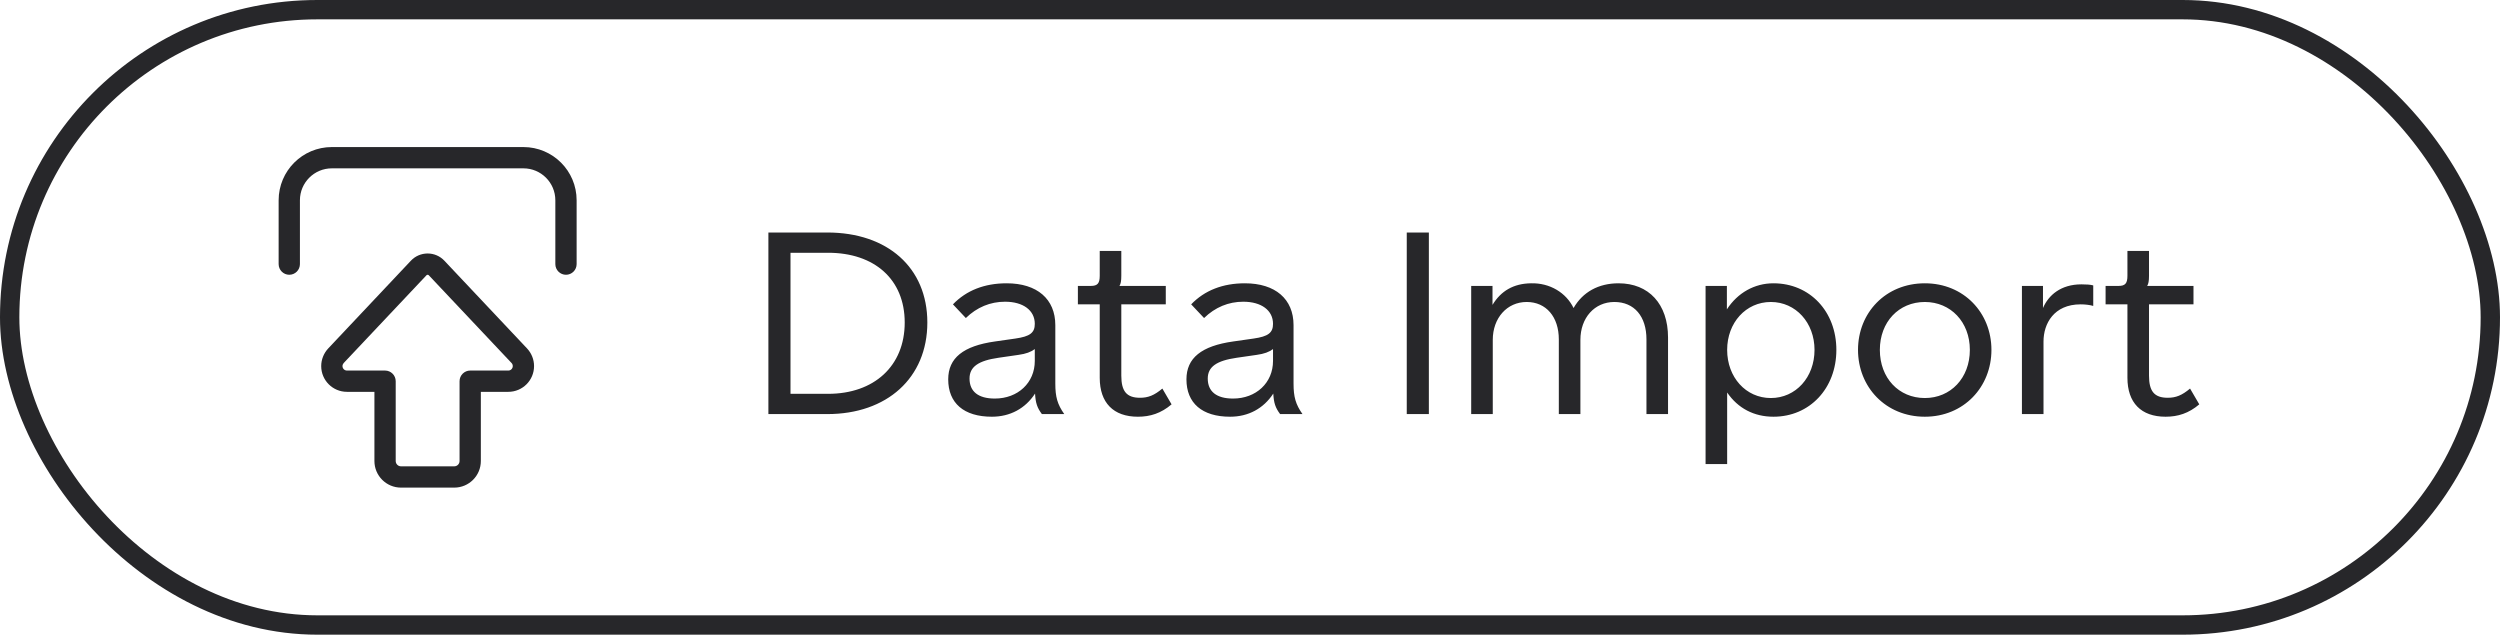
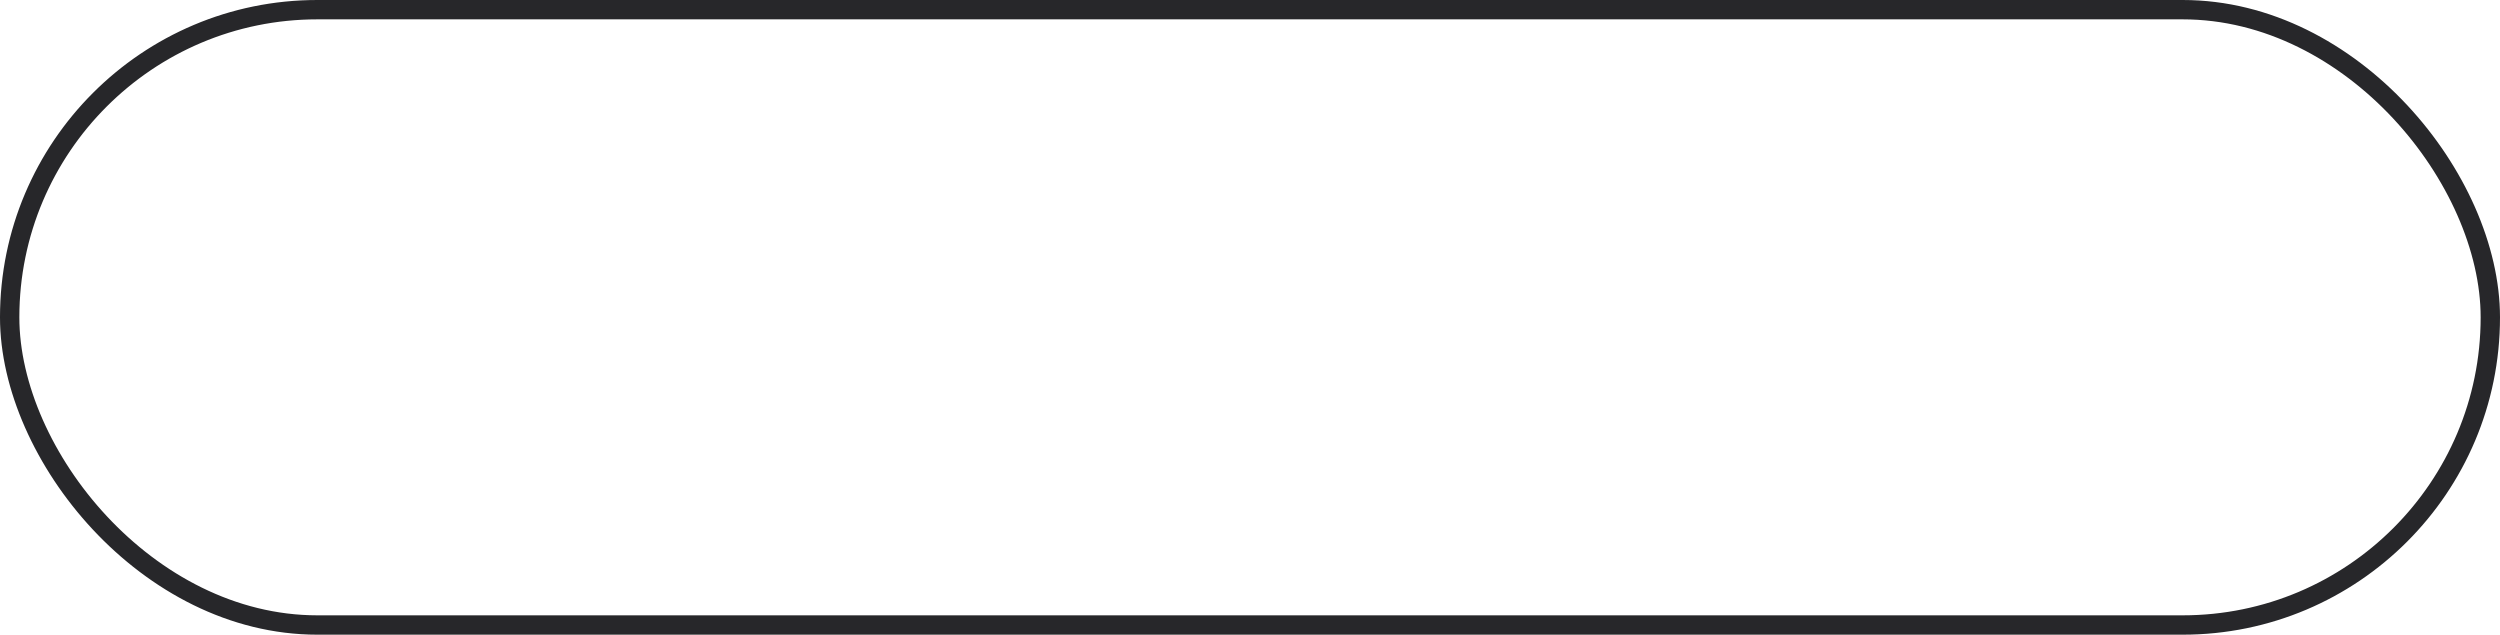
<svg xmlns="http://www.w3.org/2000/svg" width="323" height="82" viewBox="0 0 323 82" fill="none">
  <rect x="1.25" y="1.25" width="320.5" height="79.5" rx="39.75" stroke="#27272A" stroke-width="2.5" />
-   <path d="M55.095 35.569C55.138 35.526 55.19 35.5 55.25 35.5C55.31 35.5 55.37 35.526 55.405 35.569L66.095 46.904C66.198 47.007 66.25 47.153 66.25 47.299C66.25 47.617 65.992 47.875 65.674 47.875H60.75C59.994 47.875 59.375 48.494 59.375 49.25V59.562C59.375 59.941 59.066 60.25 58.688 60.25H51.812C51.434 60.25 51.125 59.941 51.125 59.562V49.25C51.125 48.494 50.506 47.875 49.75 47.875H44.826C44.508 47.875 44.25 47.617 44.25 47.299C44.25 47.153 44.31 47.016 44.405 46.904L55.095 35.569ZM55.25 32.75C54.434 32.75 53.652 33.085 53.093 33.678L42.402 45.022C41.827 45.641 41.5 46.457 41.5 47.299C41.5 49.138 42.987 50.625 44.826 50.625H48.375V59.562C48.375 61.462 49.913 63 51.812 63H58.688C60.587 63 62.125 61.462 62.125 59.562V50.625H65.674C67.513 50.625 69 49.138 69 47.299C69 46.448 68.673 45.641 68.098 45.022L57.407 33.678C56.848 33.085 56.066 32.75 55.25 32.75ZM38.75 34.125V25.875C38.75 23.598 40.598 21.75 42.875 21.75H67.625C69.902 21.75 71.75 23.598 71.75 25.875V34.125C71.75 34.881 72.369 35.5 73.125 35.5C73.881 35.5 74.5 34.881 74.5 34.125V25.875C74.5 22.077 71.423 19 67.625 19H42.875C39.077 19 36 22.077 36 25.875V34.125C36 34.881 36.619 35.5 37.375 35.5C38.131 35.5 38.75 34.881 38.75 34.125Z" fill="#27272A" />
-   <path d="M106.893 53.5H99.276V30.04H106.893C114.645 30.04 119.813 34.562 119.813 41.668C119.813 48.842 114.577 53.5 106.893 53.5ZM102.133 32.658V50.882H106.995C112.911 50.882 116.889 47.312 116.889 41.668C116.889 36.092 112.979 32.658 106.995 32.658H102.133ZM128.153 53.84C124.515 53.84 122.509 52.072 122.509 49.012C122.509 46.258 124.447 44.694 128.561 44.116L131.179 43.742C133.083 43.47 133.695 42.994 133.695 41.838C133.695 40.104 132.199 38.982 129.853 38.982C127.949 38.982 126.215 39.696 124.787 41.09L123.121 39.322C124.855 37.52 127.201 36.602 130.057 36.602C134.001 36.602 136.347 38.642 136.347 42.008V49.556C136.347 51.29 136.619 52.242 137.503 53.5H134.613C134.001 52.684 133.797 52.072 133.729 50.848C132.471 52.786 130.499 53.84 128.153 53.84ZM128.527 51.494C131.519 51.494 133.695 49.454 133.695 46.632V45.102C133.185 45.476 132.573 45.714 131.587 45.85L129.003 46.224C126.419 46.598 125.263 47.38 125.263 48.91C125.263 50.576 126.385 51.494 128.527 51.494ZM147.015 53.84C143.853 53.84 142.085 52.038 142.085 48.808V39.322H139.263V36.942H140.929C141.813 36.942 142.085 36.602 142.085 35.616V32.42H144.873V35.616C144.873 36.296 144.805 36.67 144.635 36.942H150.619V39.322H144.873V48.536C144.873 50.542 145.553 51.392 147.287 51.392C148.341 51.392 149.123 51.086 150.177 50.202L151.367 52.242C150.007 53.398 148.613 53.84 147.015 53.84ZM158.932 53.84C155.294 53.84 153.288 52.072 153.288 49.012C153.288 46.258 155.226 44.694 159.34 44.116L161.958 43.742C163.862 43.47 164.474 42.994 164.474 41.838C164.474 40.104 162.978 38.982 160.632 38.982C158.728 38.982 156.994 39.696 155.566 41.09L153.9 39.322C155.634 37.52 157.98 36.602 160.836 36.602C164.78 36.602 167.126 38.642 167.126 42.008V49.556C167.126 51.29 167.398 52.242 168.282 53.5H165.392C164.78 52.684 164.576 52.072 164.508 50.848C163.25 52.786 161.278 53.84 158.932 53.84ZM159.306 51.494C162.298 51.494 164.474 49.454 164.474 46.632V45.102C163.964 45.476 163.352 45.714 162.366 45.85L159.782 46.224C157.198 46.598 156.042 47.38 156.042 48.91C156.042 50.576 157.164 51.494 159.306 51.494ZM184.609 53.5H181.753V30.04H184.609V53.5ZM209.118 36.602C213.028 36.602 215.51 39.288 215.51 43.606V53.5H212.722V43.844C212.722 40.886 211.158 39.016 208.574 39.016C206.024 39.016 204.188 41.056 204.188 43.912V53.5H201.4V43.844C201.4 40.954 199.768 39.016 197.252 39.016C194.702 39.016 192.866 41.09 192.866 43.912V53.5H190.078V36.942H192.832V39.39C193.92 37.588 195.552 36.636 197.796 36.602C200.244 36.534 202.352 37.826 203.304 39.798C204.494 37.724 206.534 36.602 209.118 36.602ZM223.148 59.96H220.36V36.942H223.114V39.968C224.508 37.826 226.684 36.602 229.132 36.602C233.824 36.602 237.258 40.24 237.258 45.204C237.258 50.168 233.824 53.84 229.132 53.84C226.616 53.84 224.542 52.752 223.148 50.712V59.96ZM228.792 51.426C232.022 51.426 234.436 48.74 234.436 45.204C234.436 41.702 232.022 39.016 228.792 39.016C225.562 39.016 223.148 41.702 223.148 45.204C223.148 48.74 225.562 51.426 228.792 51.426ZM248.691 53.84C243.625 53.84 240.055 49.998 240.055 45.204C240.055 40.41 243.625 36.602 248.691 36.602C253.723 36.602 257.293 40.41 257.293 45.204C257.293 49.998 253.723 53.84 248.691 53.84ZM248.691 51.426C252.023 51.426 254.505 48.842 254.505 45.204C254.505 41.6 252.023 39.016 248.691 39.016C245.325 39.016 242.877 41.6 242.877 45.204C242.877 48.842 245.325 51.426 248.691 51.426ZM264.021 53.5H261.233V36.942H263.953V39.798C264.667 38.132 266.265 36.738 268.917 36.738C269.597 36.738 270.073 36.772 270.447 36.874V39.526C270.005 39.39 269.359 39.322 268.815 39.322C265.347 39.322 264.021 41.838 264.021 44.116V53.5ZM279.794 53.84C276.632 53.84 274.864 52.038 274.864 48.808V39.322H272.042V36.942H273.708C274.592 36.942 274.864 36.602 274.864 35.616V32.42H277.652V35.616C277.652 36.296 277.584 36.67 277.414 36.942H283.398V39.322H277.652V48.536C277.652 50.542 278.332 51.392 280.066 51.392C281.12 51.392 281.902 51.086 282.956 50.202L284.146 52.242C282.786 53.398 281.392 53.84 279.794 53.84Z" fill="#27272A" />
</svg>